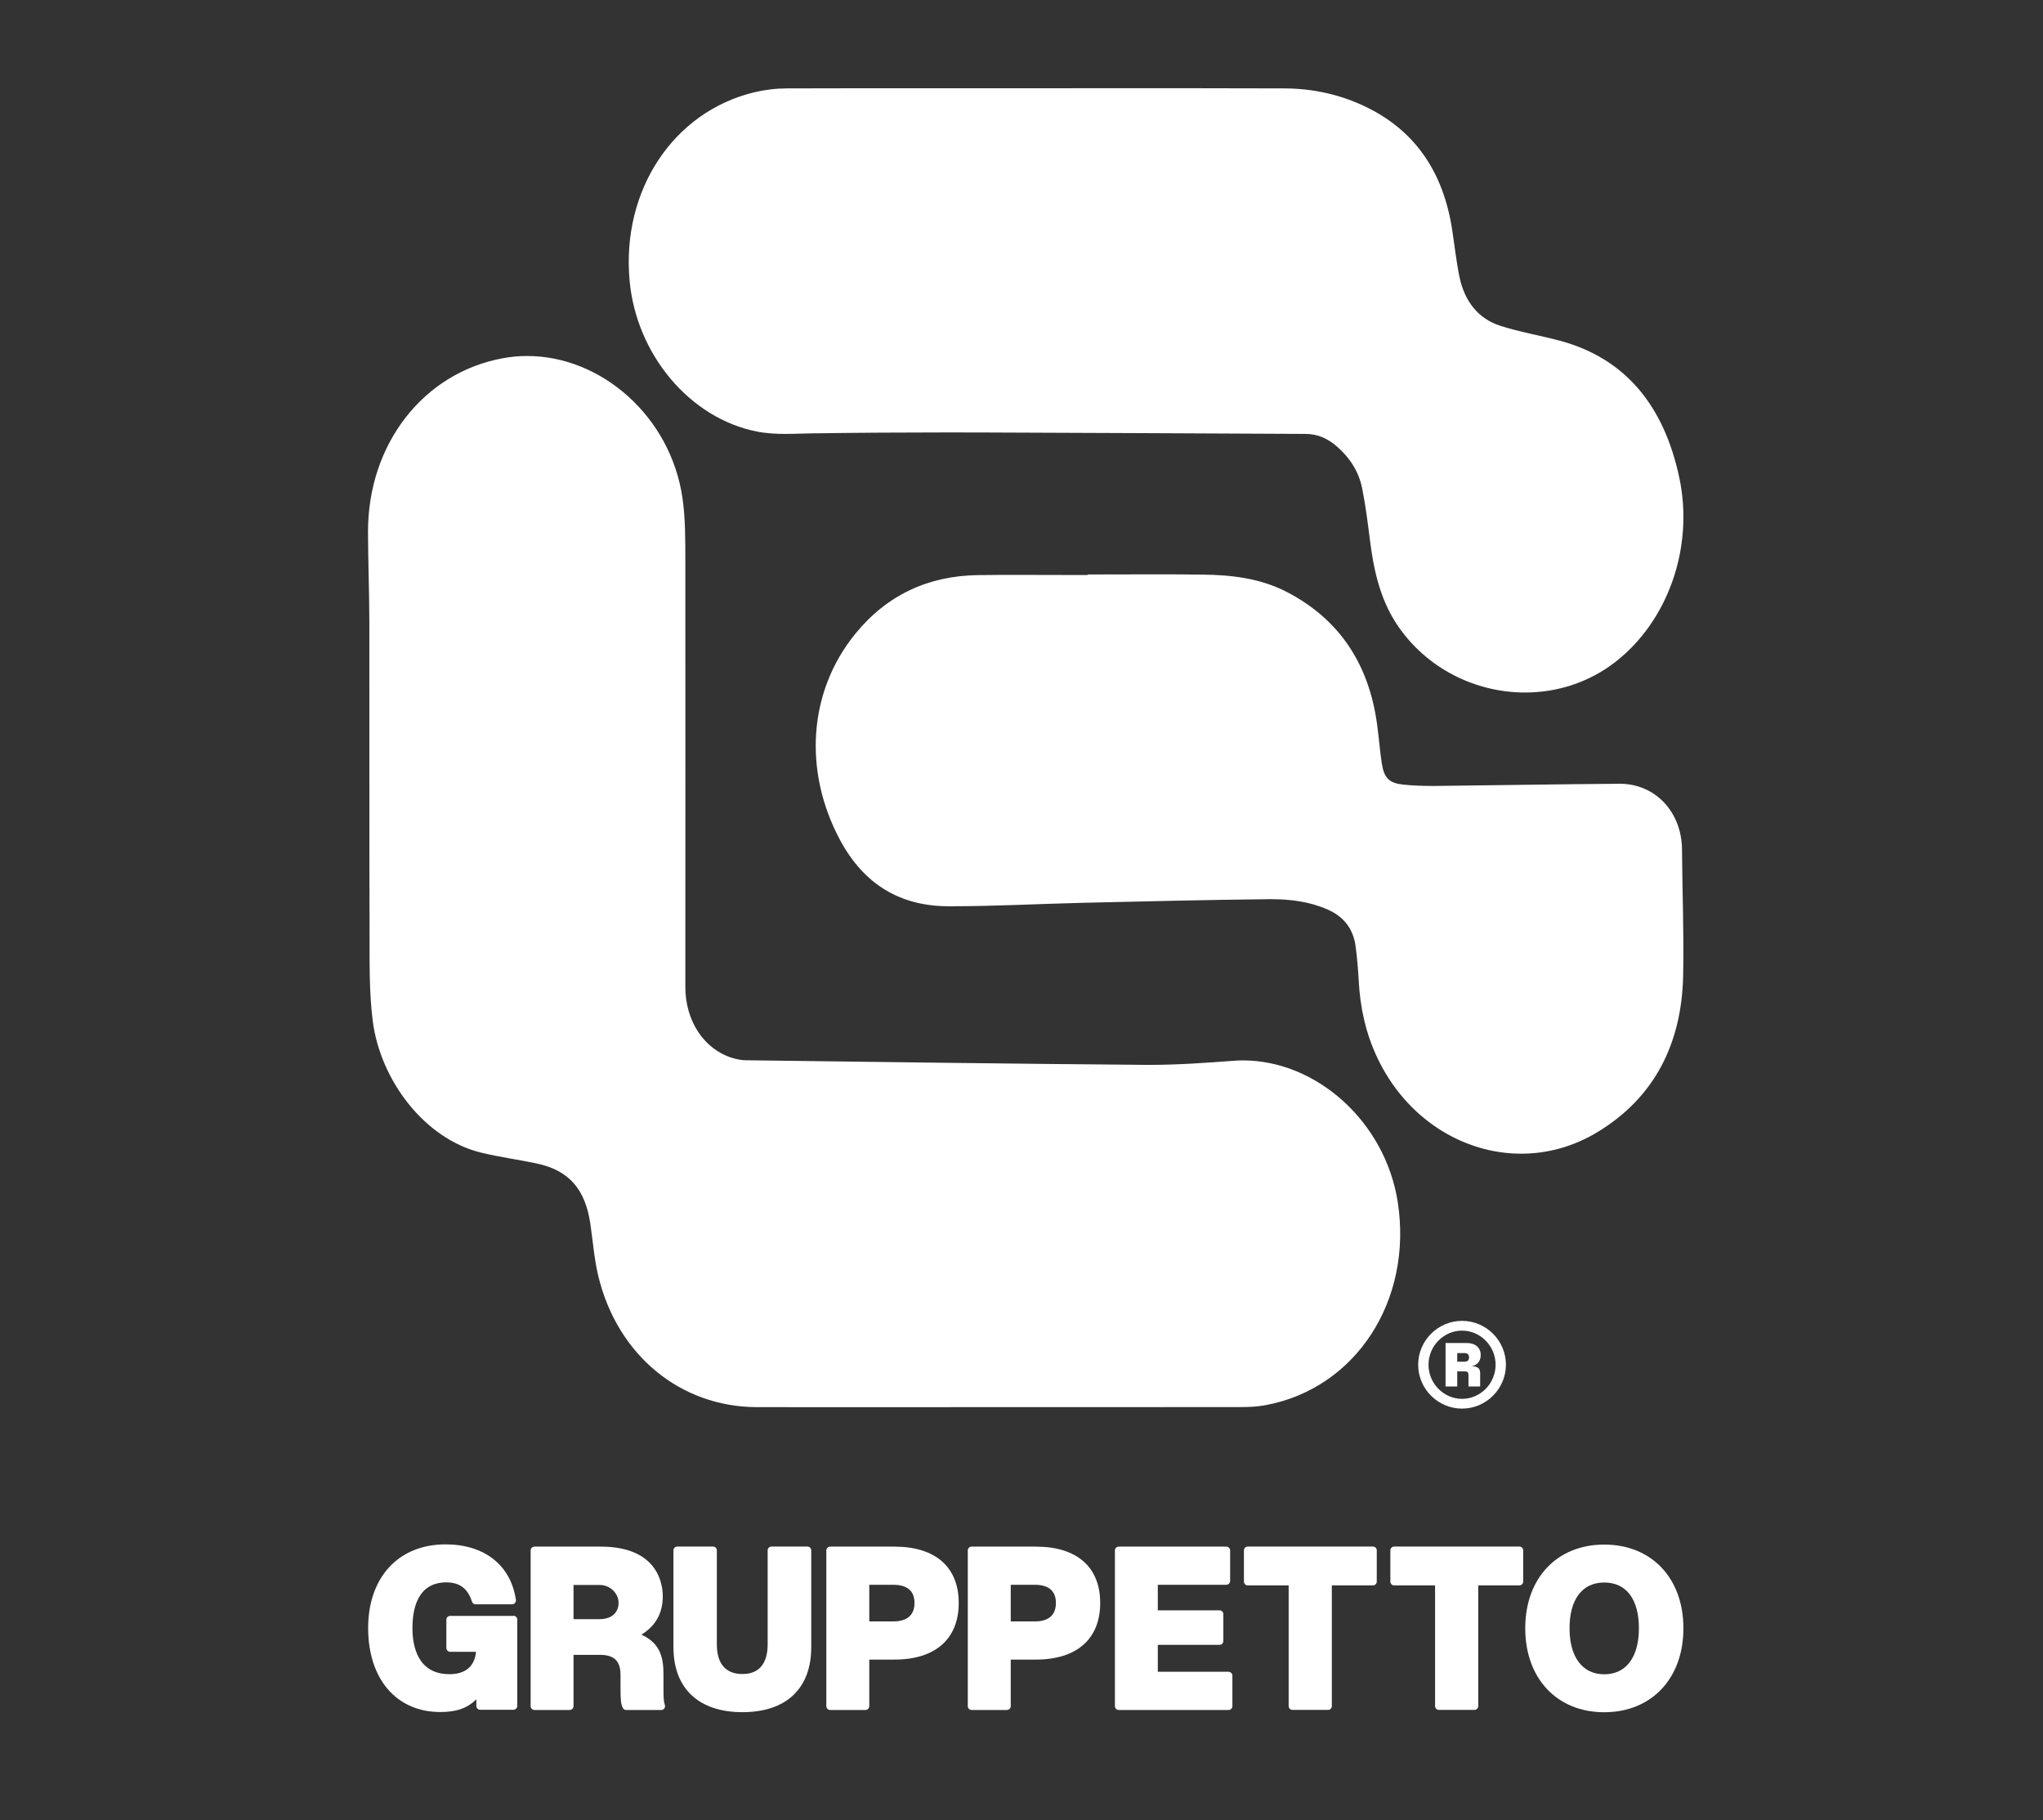
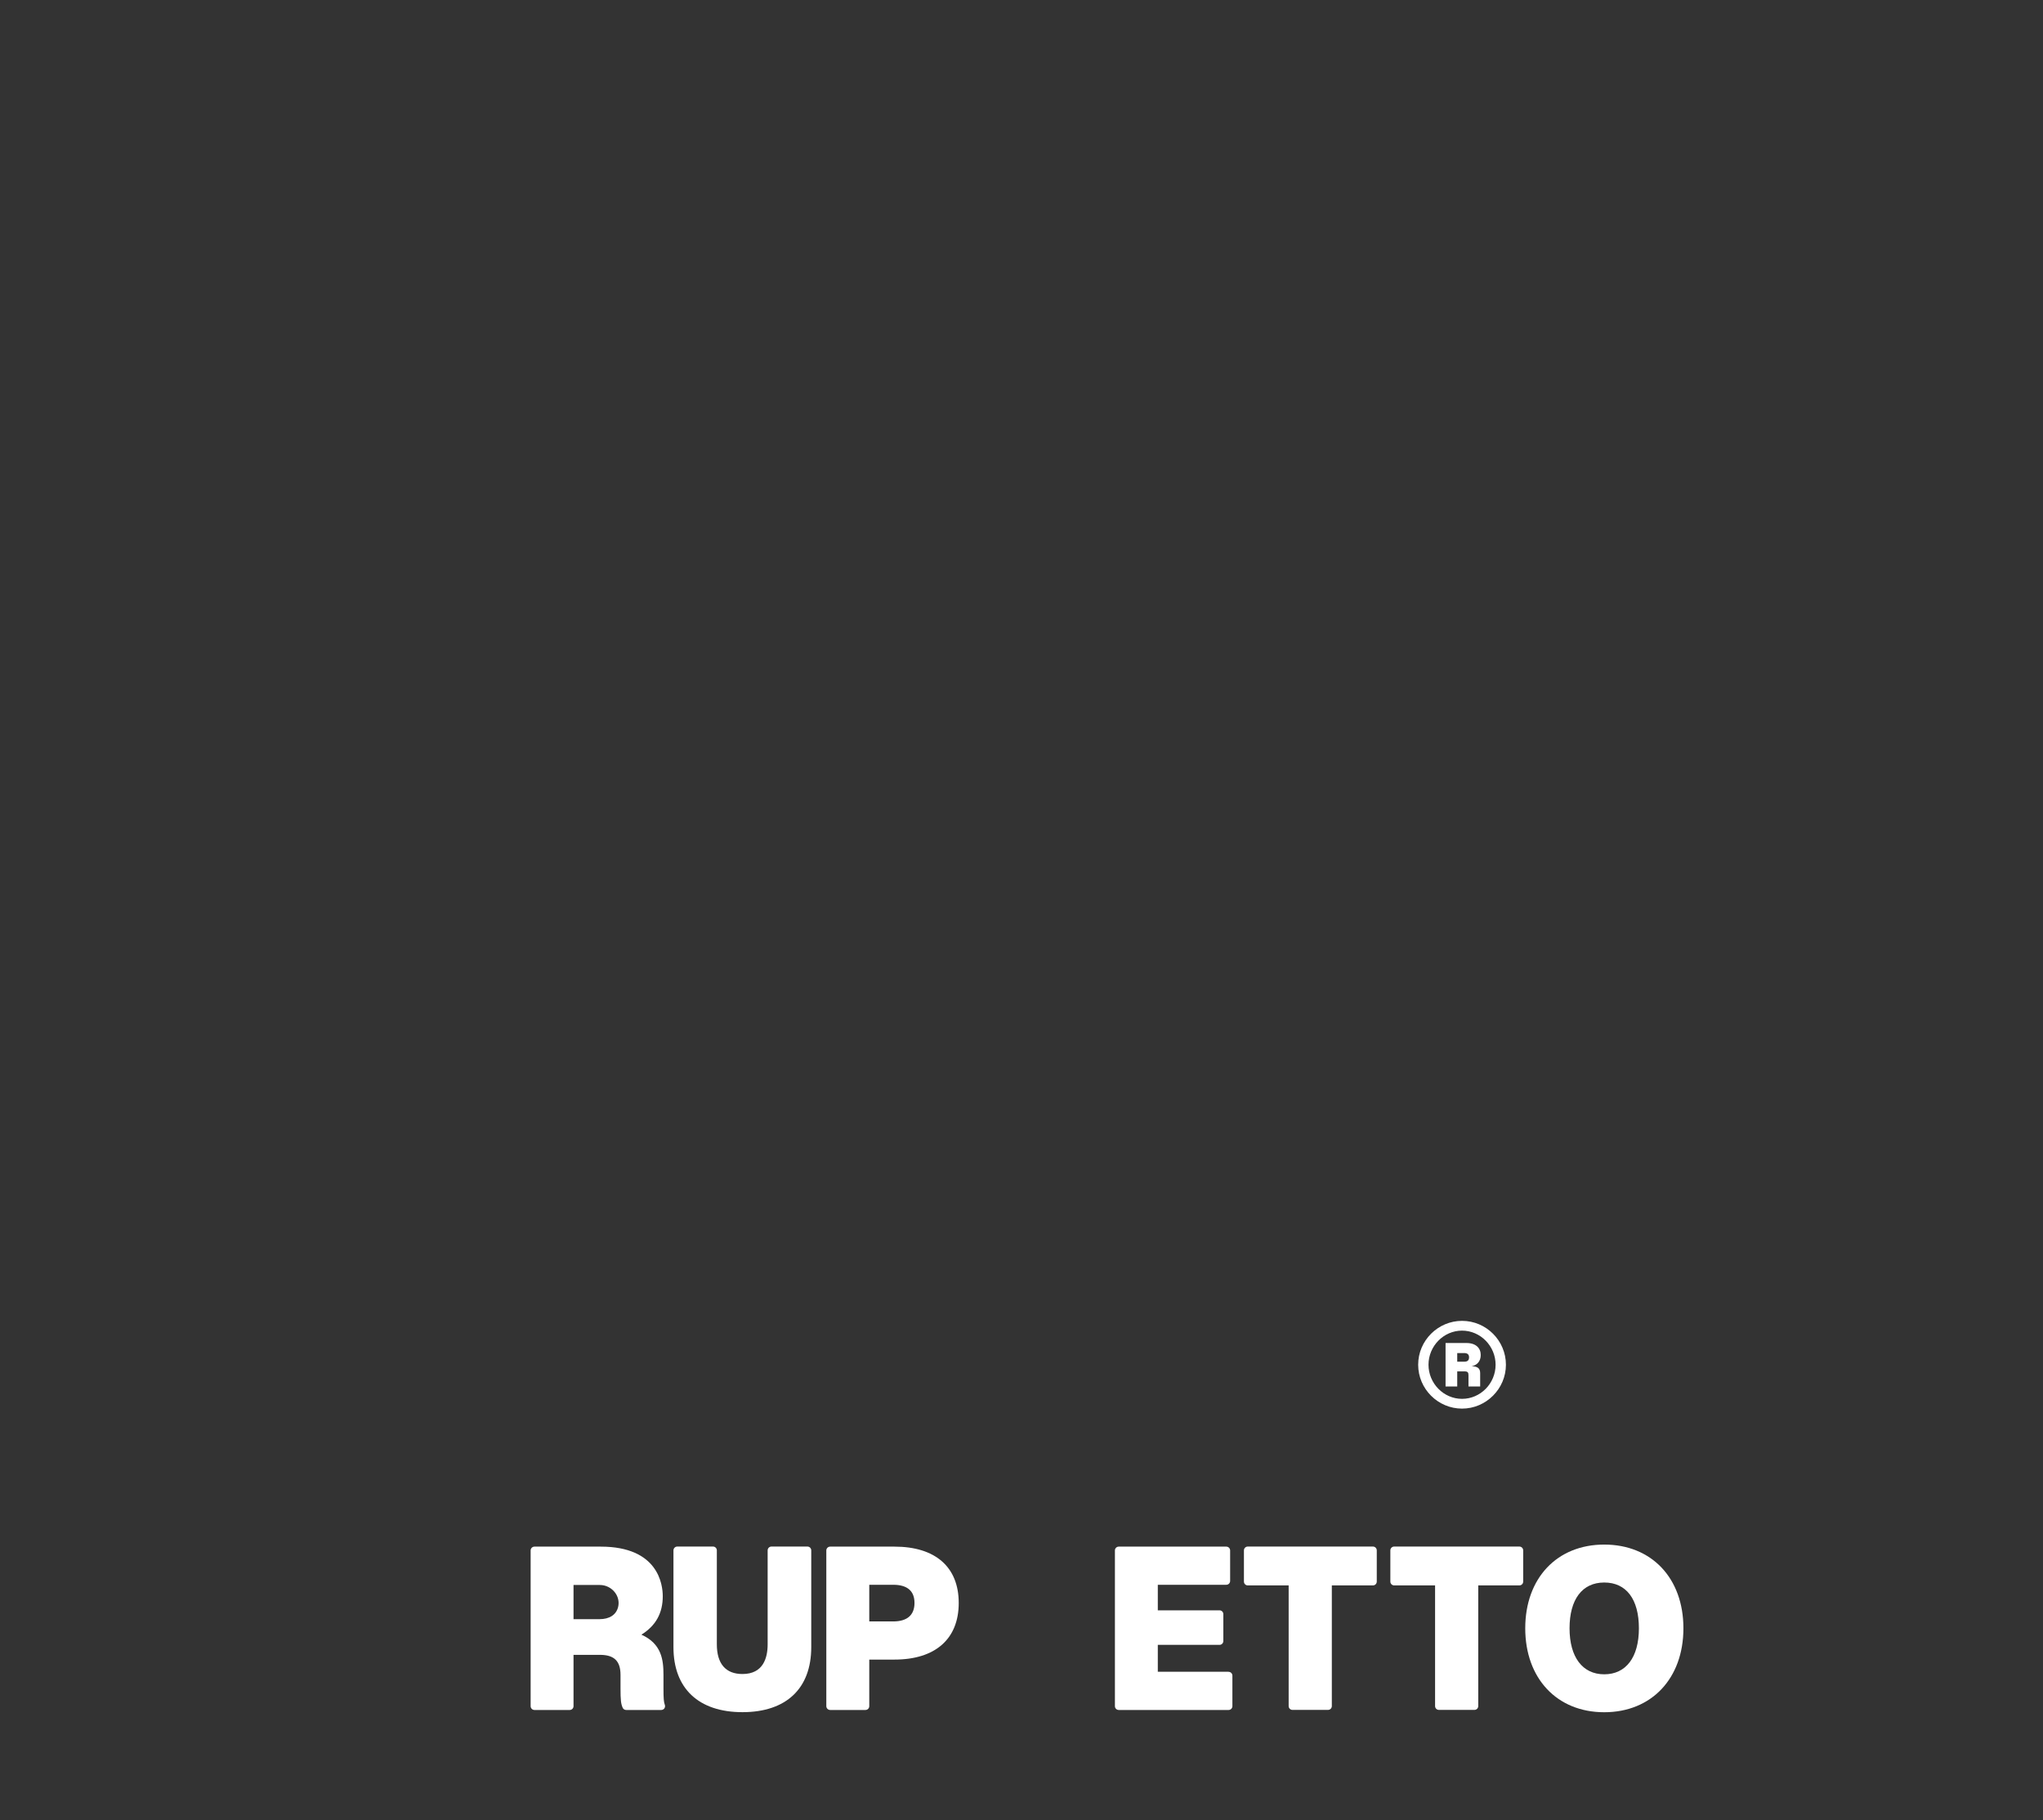
<svg xmlns="http://www.w3.org/2000/svg" id="Layer_1" viewBox="0 0 288.68 257.18">
  <rect x="0" y="0" width="288.68" height="257.18" fill="#333333" stroke="none" />
  <defs>
    <style>.cls-1{fill:#fff;stroke-width:0px;}</style>
  </defs>
-   <path class="cls-1" d="m72.55,228.32h-8.94c-.3,0-.54.24-.54.54v3.99c0,.3.24.54.54.54h3.65c-.19,2.1-1.56,3.21-3.88,3.16-4.44-.07-5.1-4.1-5.1-6.5,0-2.95.83-6.47,4.81-6.47,1.85,0,3.03.89,3.6,2.72.07.23.28.38.51.38h5.16c.16,0,.31-.07.41-.19.1-.12.15-.28.13-.44-.73-4.91-4.45-7.84-9.94-7.84-6.64,0-10.94,4.64-10.94,11.83s4,11.86,10.2,11.86c2.27,0,3.82-.54,5.09-1.8v.94c0,.3.24.54.54.54h4.7c.3,0,.54-.24.54-.54v-12.2c0-.3-.24-.54-.54-.54Z" />
  <path class="cls-1" d="m93.94,240.88c-.15-.39-.19-.92-.19-2.35v-1.88c0-2.09-.25-4.4-3.12-5.68,2.03-1.26,3.02-3.04,3.02-5.43,0-1.65-.63-7.01-8.76-7.01h-9.37c-.3,0-.54.24-.54.54v22c0,.3.24.54.54.54h4.98c.3,0,.54-.24.54-.54v-7.25h3.72c2.02,0,2.92.87,2.92,2.83v1.88c0,1.68.06,2.23.31,2.77.08.19.28.31.49.31h4.96c.17,0,.34-.09.44-.23.1-.15.12-.34.06-.5Zm-6.6-13.81c-.28,1.1-1.22,1.71-2.64,1.71h-3.66v-4.83h3.73c.82,0,1.61.39,2.11,1.04.47.6.64,1.36.46,2.08Z" />
  <path class="cls-1" d="m114.09,218.52h-5.08c-.3,0-.54.24-.54.54v13.27c0,1.92-.62,4.2-3.56,4.2-2.37,0-3.62-1.45-3.62-4.2v-13.27c0-.3-.24-.54-.54-.54h-5.05c-.3,0-.54.24-.54.54v13.68c0,5.83,3.56,9.18,9.75,9.18s9.72-3.35,9.72-9.18v-13.68c0-.3-.24-.54-.54-.54Z" />
  <path class="cls-1" d="m126.39,218.53h-9.09c-.29,0-.54.24-.54.54v22c0,.3.25.54.54.54h4.99c.3,0,.54-.24.54-.54v-6.58h3.56c5.77,0,9.08-2.91,9.08-8s-3.31-7.96-9.08-7.96Zm-.19,10.57h-3.37v-5.18h3.37c2,0,3.02.87,3.02,2.57s-1.02,2.61-3.02,2.61Z" />
-   <path class="cls-1" d="m146.38,218.53h-9.09c-.3,0-.54.24-.54.54v22c0,.3.24.54.54.54h4.98c.3,0,.55-.24.55-.54v-6.58h3.56c5.77,0,9.08-2.91,9.08-8s-3.31-7.96-9.08-7.96Zm-.19,10.57h-3.37v-5.18h3.37c2,0,3.01.87,3.01,2.57s-1.01,2.61-3.01,2.61Z" />
  <path class="cls-1" d="m173.6,236.21h-10v-3.8h8.72c.3,0,.54-.24.54-.54v-3.8c0-.3-.24-.54-.54-.54h-8.72v-3.61h9.68c.3,0,.54-.24.54-.54v-4.31c0-.3-.24-.54-.54-.54h-15.2c-.3,0-.54.24-.54.54v22c0,.3.24.54.54.54h15.52c.3,0,.54-.24.54-.54v-4.31c0-.3-.24-.54-.54-.54Z" />
  <path class="cls-1" d="m194,218.52h-17.69c-.3,0-.54.24-.54.54v4.41c0,.3.24.54.54.54h5.78v17.05c0,.3.24.54.54.54h5.02c.3,0,.54-.24.54-.54v-17.05h5.81c.3,0,.54-.24.54-.54v-4.41c0-.3-.24-.54-.54-.54Z" />
  <path class="cls-1" d="m214.69,218.52h-17.69c-.3,0-.54.24-.54.54v4.41c0,.3.24.54.54.54h5.78v17.05c0,.3.24.54.54.54h5.02c.3,0,.54-.24.54-.54v-17.05h5.81c.3,0,.54-.24.54-.54v-4.41c0-.3-.24-.54-.54-.54Z" />
  <path class="cls-1" d="m226.68,218.24c-6.68,0-11.16,4.75-11.16,11.83s4.48,11.86,11.16,11.86,11.19-4.77,11.19-11.86-4.5-11.83-11.19-11.83Zm0,18.33c-3.07,0-4.9-2.43-4.9-6.5s1.78-6.47,4.9-6.47,4.9,2.36,4.9,6.47-1.83,6.5-4.9,6.5Z" />
-   <path class="cls-1" d="m237.28,67.45c-2.14-10.01-7.51-16.81-16.91-19.32-2.79-.74-5.64-1.22-8.38-2.1-3.09-.99-5.02-3.42-5.75-6.84-.46-2.2-.7-4.46-1.04-6.69-1.27-8.37-5.43-14.29-12.62-17.6-3.56-1.64-7.29-2.4-11.13-2.41-5.13-.02-10.26-.03-15.39-.03-6.54,0-13.09.01-19.63.01h-16.65c-6.19,0-12.38,0-18.57.02-1.55,0-3.12.19-4.63.55-11.45,2.76-18.77,13.85-17.62,26.59.95,10.48,8.54,19.48,17.97,21.34,1.35.27,2.7.34,4.04.34s2.62-.07,3.93-.08c6.35-.09,12.7-.13,19.05-.13,1.82,0,3.65.01,5.47.01,15.03.04,30.06.14,45.1.2,1.67.01,3.11.66,4.38,1.77,1.78,1.55,3.1,3.5,3.58,5.95.46,2.31.77,4.67,1.06,7.02.53,4.31,1.41,8.46,3.78,12.08,4.15,6.31,11.16,9.72,18.17,9.72,4.49,0,8.98-1.39,12.74-4.3,7.46-5.78,11.16-16.21,9.05-26.1Zm-39.78,102.37c-1.76-11.3-11.46-19.99-21.87-19.99-.47,0-.93.02-1.4.06-3.9.29-7.82.57-11.72.57h-.63c-18.81-.15-37.61-.41-56.42-.65-.65,0-1.32-.13-1.95-.32-4-1.2-6.67-5.21-6.67-10.04,0-20.07.02-40.13,0-60.2-.01-2.97.02-5.99-.41-8.91-1.67-11.49-11.46-20.04-21.93-20.04-1.14,0-2.28.1-3.42.31-11.25,2.05-19.1,12.13-19.08,24.55.01,4.19.18,8.38.19,12.58.02,14.77-.02,29.55.03,44.32.01,4.07-.06,8.19.45,12.21,1.08,8.36,7.31,16.66,15.35,18.6,2.57.62,5.18.97,7.76,1.51,4.57.95,6.91,3.59,7.64,8.54.36,2.49.55,5.04,1.14,7.46,2.72,11.13,11.59,18.41,22.37,18.44,4.49.01,8.99.01,13.48.01,6.97,0,13.95-.01,20.92-.01h15.1c6.29,0,12.59,0,18.89-.01,1.17,0,2.36-.05,3.51-.27,12.76-2.36,20.84-14.82,18.67-28.72Zm40.17-49.81c-.04-5.26-3.76-9.27-8.79-9.27h-.07c-8.66.06-17.32.22-25.98.31h-.51c-1.35,0-2.71-.05-4.05-.19-1.97-.21-2.68-.91-3.01-2.94-.29-1.86-.42-3.75-.68-5.61-1.16-8.49-5.32-14.8-12.71-18.65-3.75-1.95-7.83-2.43-11.95-2.47-2.15-.03-4.3-.04-6.44-.04-3.26,0-6.51.02-9.76.02v.08c-3.2,0-6.39-.02-9.59-.02-1.99,0-3.98,0-5.96.03-6.93.1-12.8,2.75-17.31,8.29-6.66,8.17-7.36,19.4-2.18,29.1,3.4,6.36,8.57,9.39,15.36,9.4h.27c6.25,0,12.5-.34,18.75-.49,8.74-.2,17.47-.42,26.2-.51h.36c2.7,0,5.4.33,7.95,1.45,2.25.98,3.65,2.68,3.98,5.22.21,1.61.35,3.23.44,4.84.2,3.82,1,7.46,2.63,10.9,4.07,8.59,12.09,13.55,20.33,13.55,3.66,0,7.37-.98,10.79-3.06,8.03-4.86,11.88-12.48,12.09-22.04.13-5.96-.12-11.94-.16-17.9Z" />
  <path class="cls-1" d="m207.94,193.05c.72-.15,1.29-.65,1.29-1.6s-.67-1.69-2.02-1.69h-2.95v6.14h1.65v-2.13h1.03c.45,0,.56.14.56.56v1.57h1.65v-1.89c0-.7-.41-.96-1.21-.96Zm-1.03-.65h-1v-1.22h.97c.48,0,.7.2.7.6s-.19.62-.67.62Zm1.03.65c.72-.15,1.29-.65,1.29-1.6s-.67-1.69-2.02-1.69h-2.95v6.14h1.65v-2.13h1.03c.45,0,.56.14.56.56v1.57h1.65v-1.89c0-.7-.41-.96-1.21-.96Zm-1.03-.65h-1v-1.22h.97c.48,0,.7.2.7.6s-.19.62-.67.62Zm1.03.65c.72-.15,1.29-.65,1.29-1.6s-.67-1.69-2.02-1.69h-2.95v6.14h1.65v-2.13h1.03c.45,0,.56.14.56.56v1.57h1.65v-1.89c0-.7-.41-.96-1.21-.96Zm-1.03-.65h-1v-1.22h.97c.48,0,.7.2.7.6s-.19.62-.67.62Zm1.03.65c.72-.15,1.29-.65,1.29-1.6s-.67-1.69-2.02-1.69h-2.95v6.14h1.65v-2.13h1.03c.45,0,.56.14.56.56v1.57h1.65v-1.89c0-.7-.41-.96-1.21-.96Zm-1.03-.65h-1v-1.22h.97c.48,0,.7.2.7.6s-.19.62-.67.62Zm1.03.65c.72-.15,1.29-.65,1.29-1.6s-.67-1.69-2.02-1.69h-2.95v6.14h1.65v-2.13h1.03c.45,0,.56.14.56.56v1.57h1.65v-1.89c0-.7-.41-.96-1.21-.96Zm-1.03-.65h-1v-1.22h.97c.48,0,.7.2.7.6s-.19.62-.67.62Zm1.03.65c.72-.15,1.29-.65,1.29-1.6s-.67-1.69-2.02-1.69h-2.95v6.14h1.65v-2.13h1.03c.45,0,.56.14.56.56v1.57h1.65v-1.89c0-.7-.41-.96-1.21-.96Zm-1.03-.65h-1v-1.22h.97c.48,0,.7.2.7.6s-.19.62-.67.62Zm-.32-5.77c-3.4,0-6.2,2.78-6.2,6.2s2.8,6.2,6.2,6.2,6.2-2.8,6.2-6.2-2.78-6.2-6.2-6.2Zm0,11.02c-2.6,0-4.74-2.18-4.74-4.82s2.14-4.82,4.74-4.82,4.74,2.18,4.74,4.82-2.13,4.82-4.74,4.82Zm2.64-6.2c0-.96-.67-1.69-2.02-1.69h-2.95v6.14h1.65v-2.13h1.03c.45,0,.56.14.56.56v1.57h1.65v-1.89c0-.7-.41-.96-1.21-.96.72-.15,1.29-.65,1.29-1.6Zm-2.32.95h-1v-1.22h.97c.48,0,.7.2.7.6s-.19.62-.67.62Zm1.03.65c.72-.15,1.29-.65,1.29-1.6s-.67-1.69-2.02-1.69h-2.95v6.14h1.65v-2.13h1.03c.45,0,.56.14.56.56v1.57h1.65v-1.89c0-.7-.41-.96-1.21-.96Zm-1.03-.65h-1v-1.22h.97c.48,0,.7.2.7.6s-.19.62-.67.62Zm1.03.65c.72-.15,1.29-.65,1.29-1.6s-.67-1.69-2.02-1.69h-2.95v6.14h1.65v-2.13h1.03c.45,0,.56.14.56.56v1.57h1.65v-1.89c0-.7-.41-.96-1.21-.96Zm-1.03-.65h-1v-1.22h.97c.48,0,.7.2.7.6s-.19.62-.67.62Zm1.03.65c.72-.15,1.29-.65,1.29-1.6s-.67-1.69-2.02-1.69h-2.95v6.14h1.65v-2.13h1.03c.45,0,.56.14.56.56v1.57h1.65v-1.89c0-.7-.41-.96-1.21-.96Zm-1.03-.65h-1v-1.22h.97c.48,0,.7.2.7.6s-.19.62-.67.62Zm1.03.65c.72-.15,1.29-.65,1.29-1.6s-.67-1.69-2.02-1.69h-2.95v6.14h1.65v-2.13h1.03c.45,0,.56.14.56.56v1.57h1.65v-1.89c0-.7-.41-.96-1.21-.96Zm-1.03-.65h-1v-1.22h.97c.48,0,.7.2.7.6s-.19.62-.67.62Zm1.03.65c.72-.15,1.29-.65,1.29-1.6s-.67-1.69-2.02-1.69h-2.95v6.14h1.65v-2.13h1.03c.45,0,.56.14.56.56v1.57h1.65v-1.89c0-.7-.41-.96-1.21-.96Zm-1.03-.65h-1v-1.22h.97c.48,0,.7.2.7.6s-.19.62-.67.62Zm1.03.65c.72-.15,1.29-.65,1.29-1.6s-.67-1.69-2.02-1.69h-2.95v6.14h1.65v-2.13h1.03c.45,0,.56.14.56.56v1.57h1.65v-1.89c0-.7-.41-.96-1.21-.96Zm-1.03-.65h-1v-1.22h.97c.48,0,.7.2.7.6s-.19.62-.67.62Z" />
</svg>